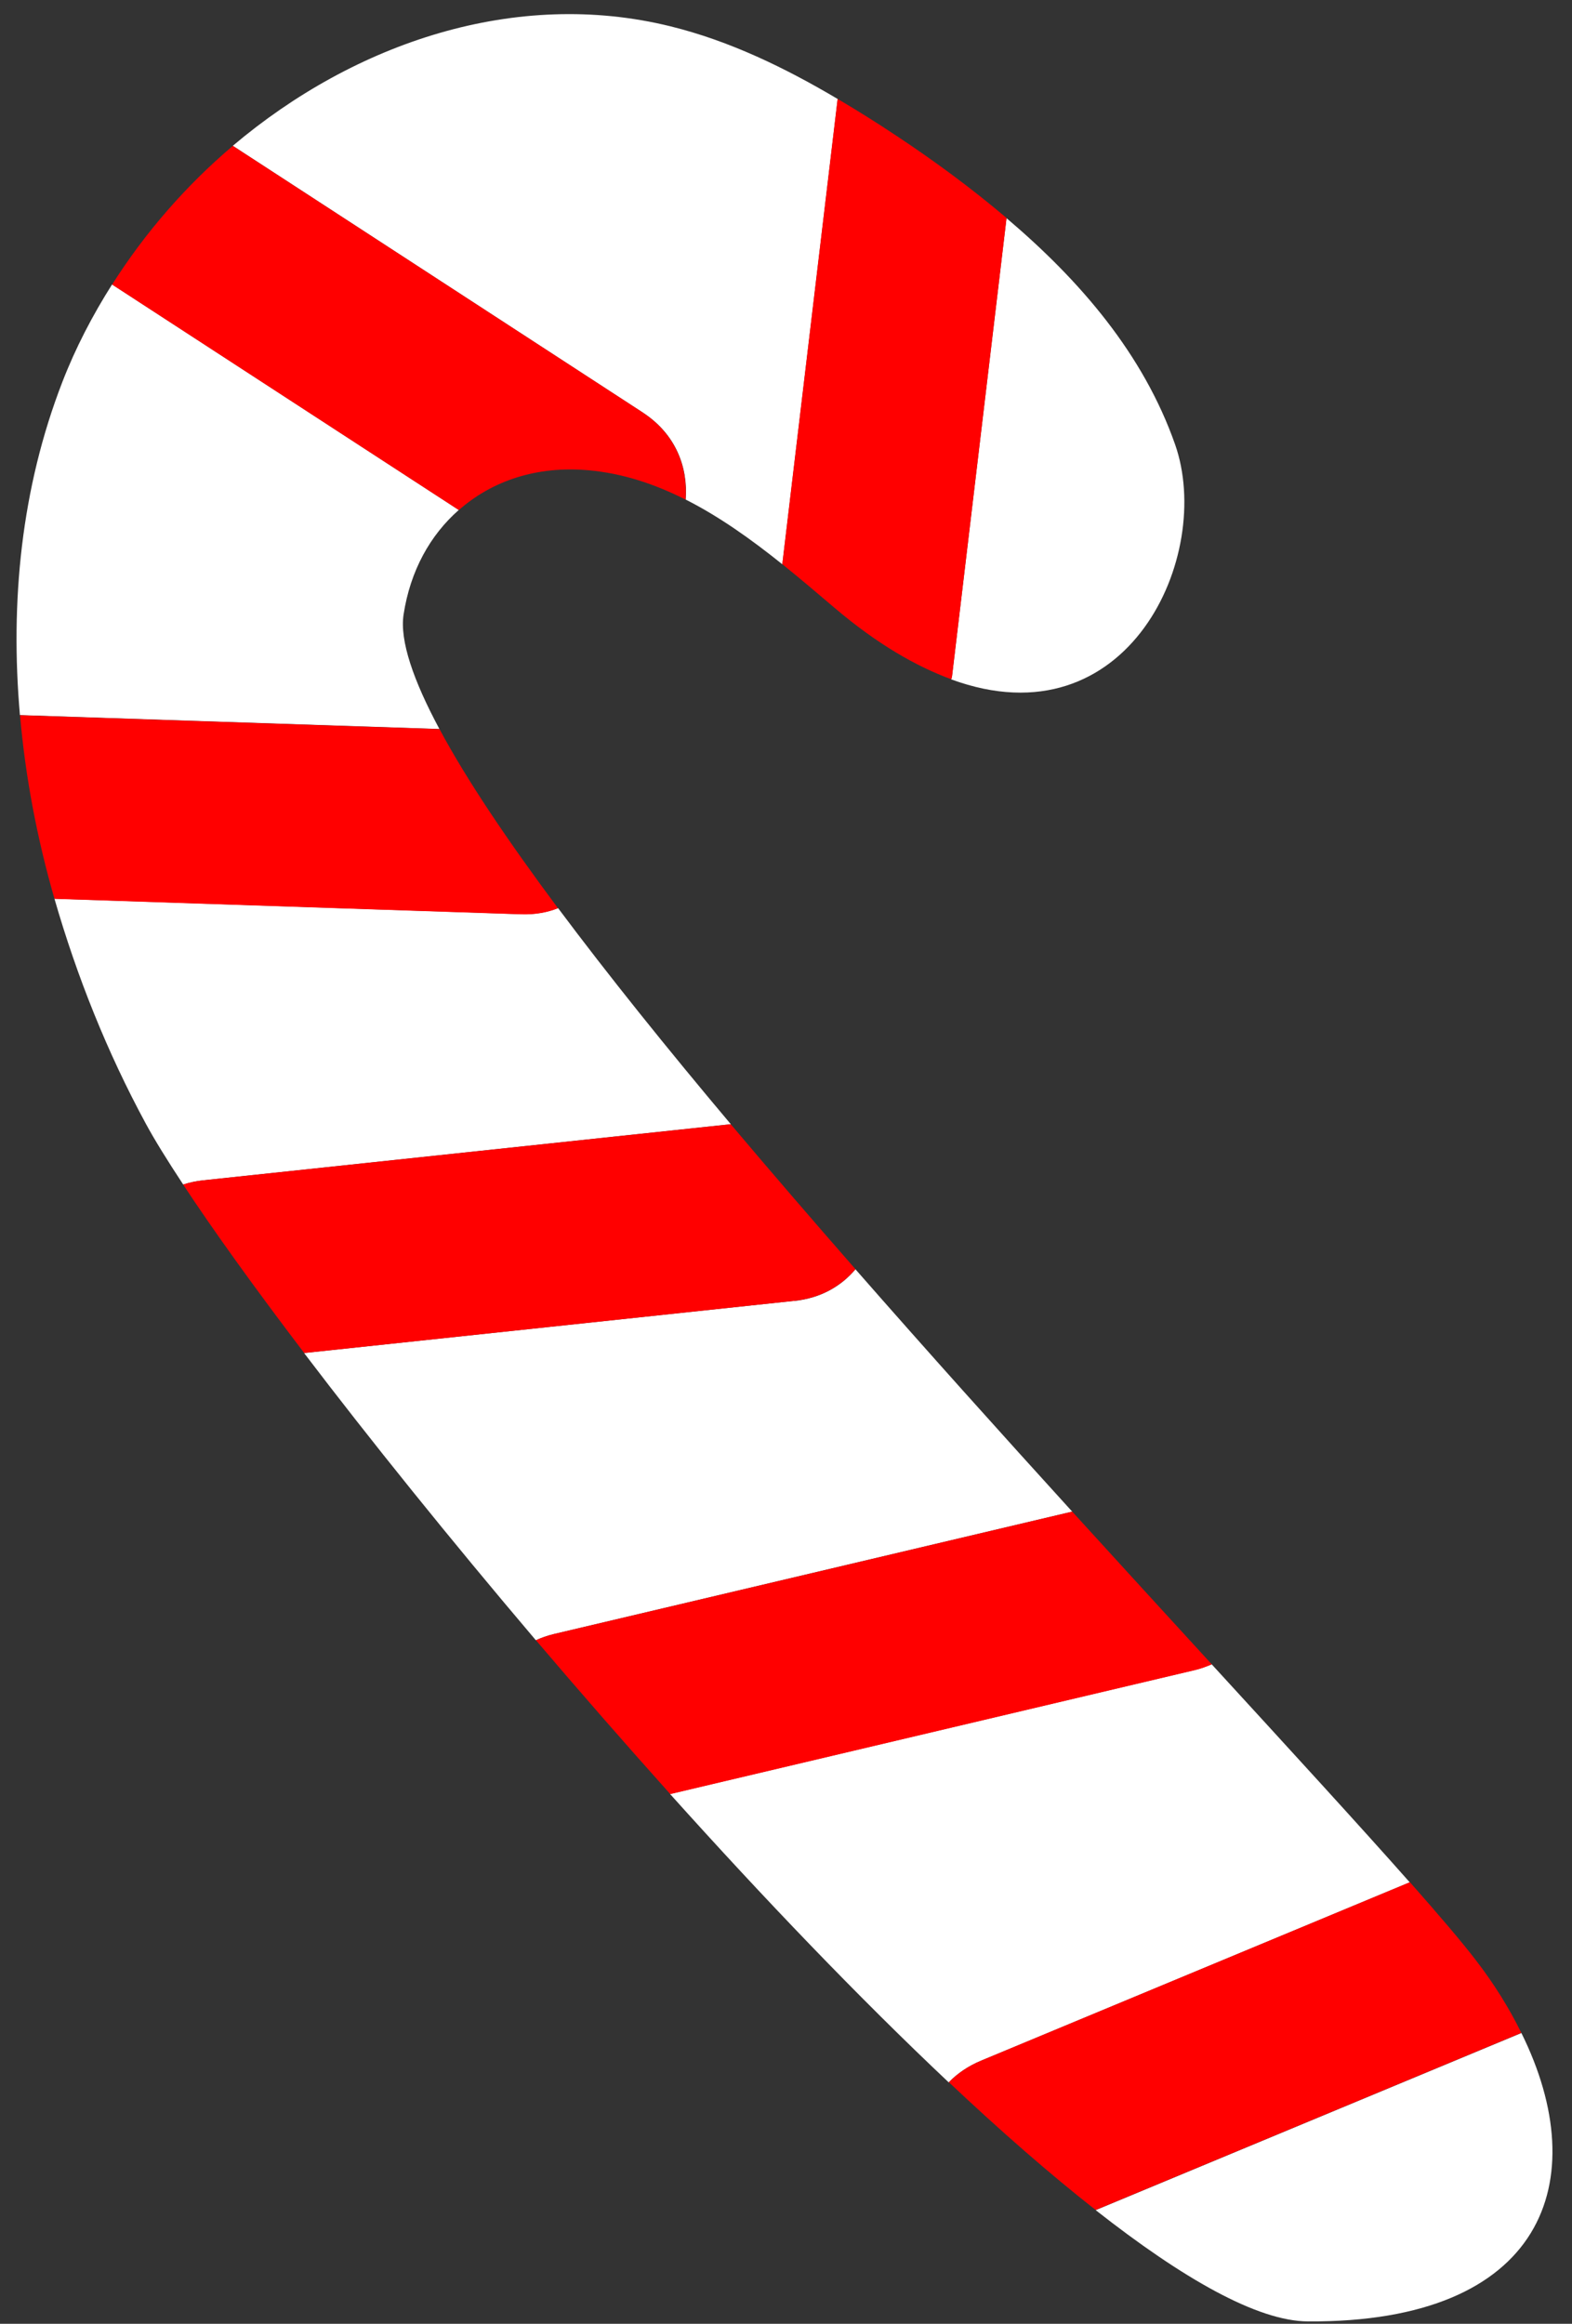
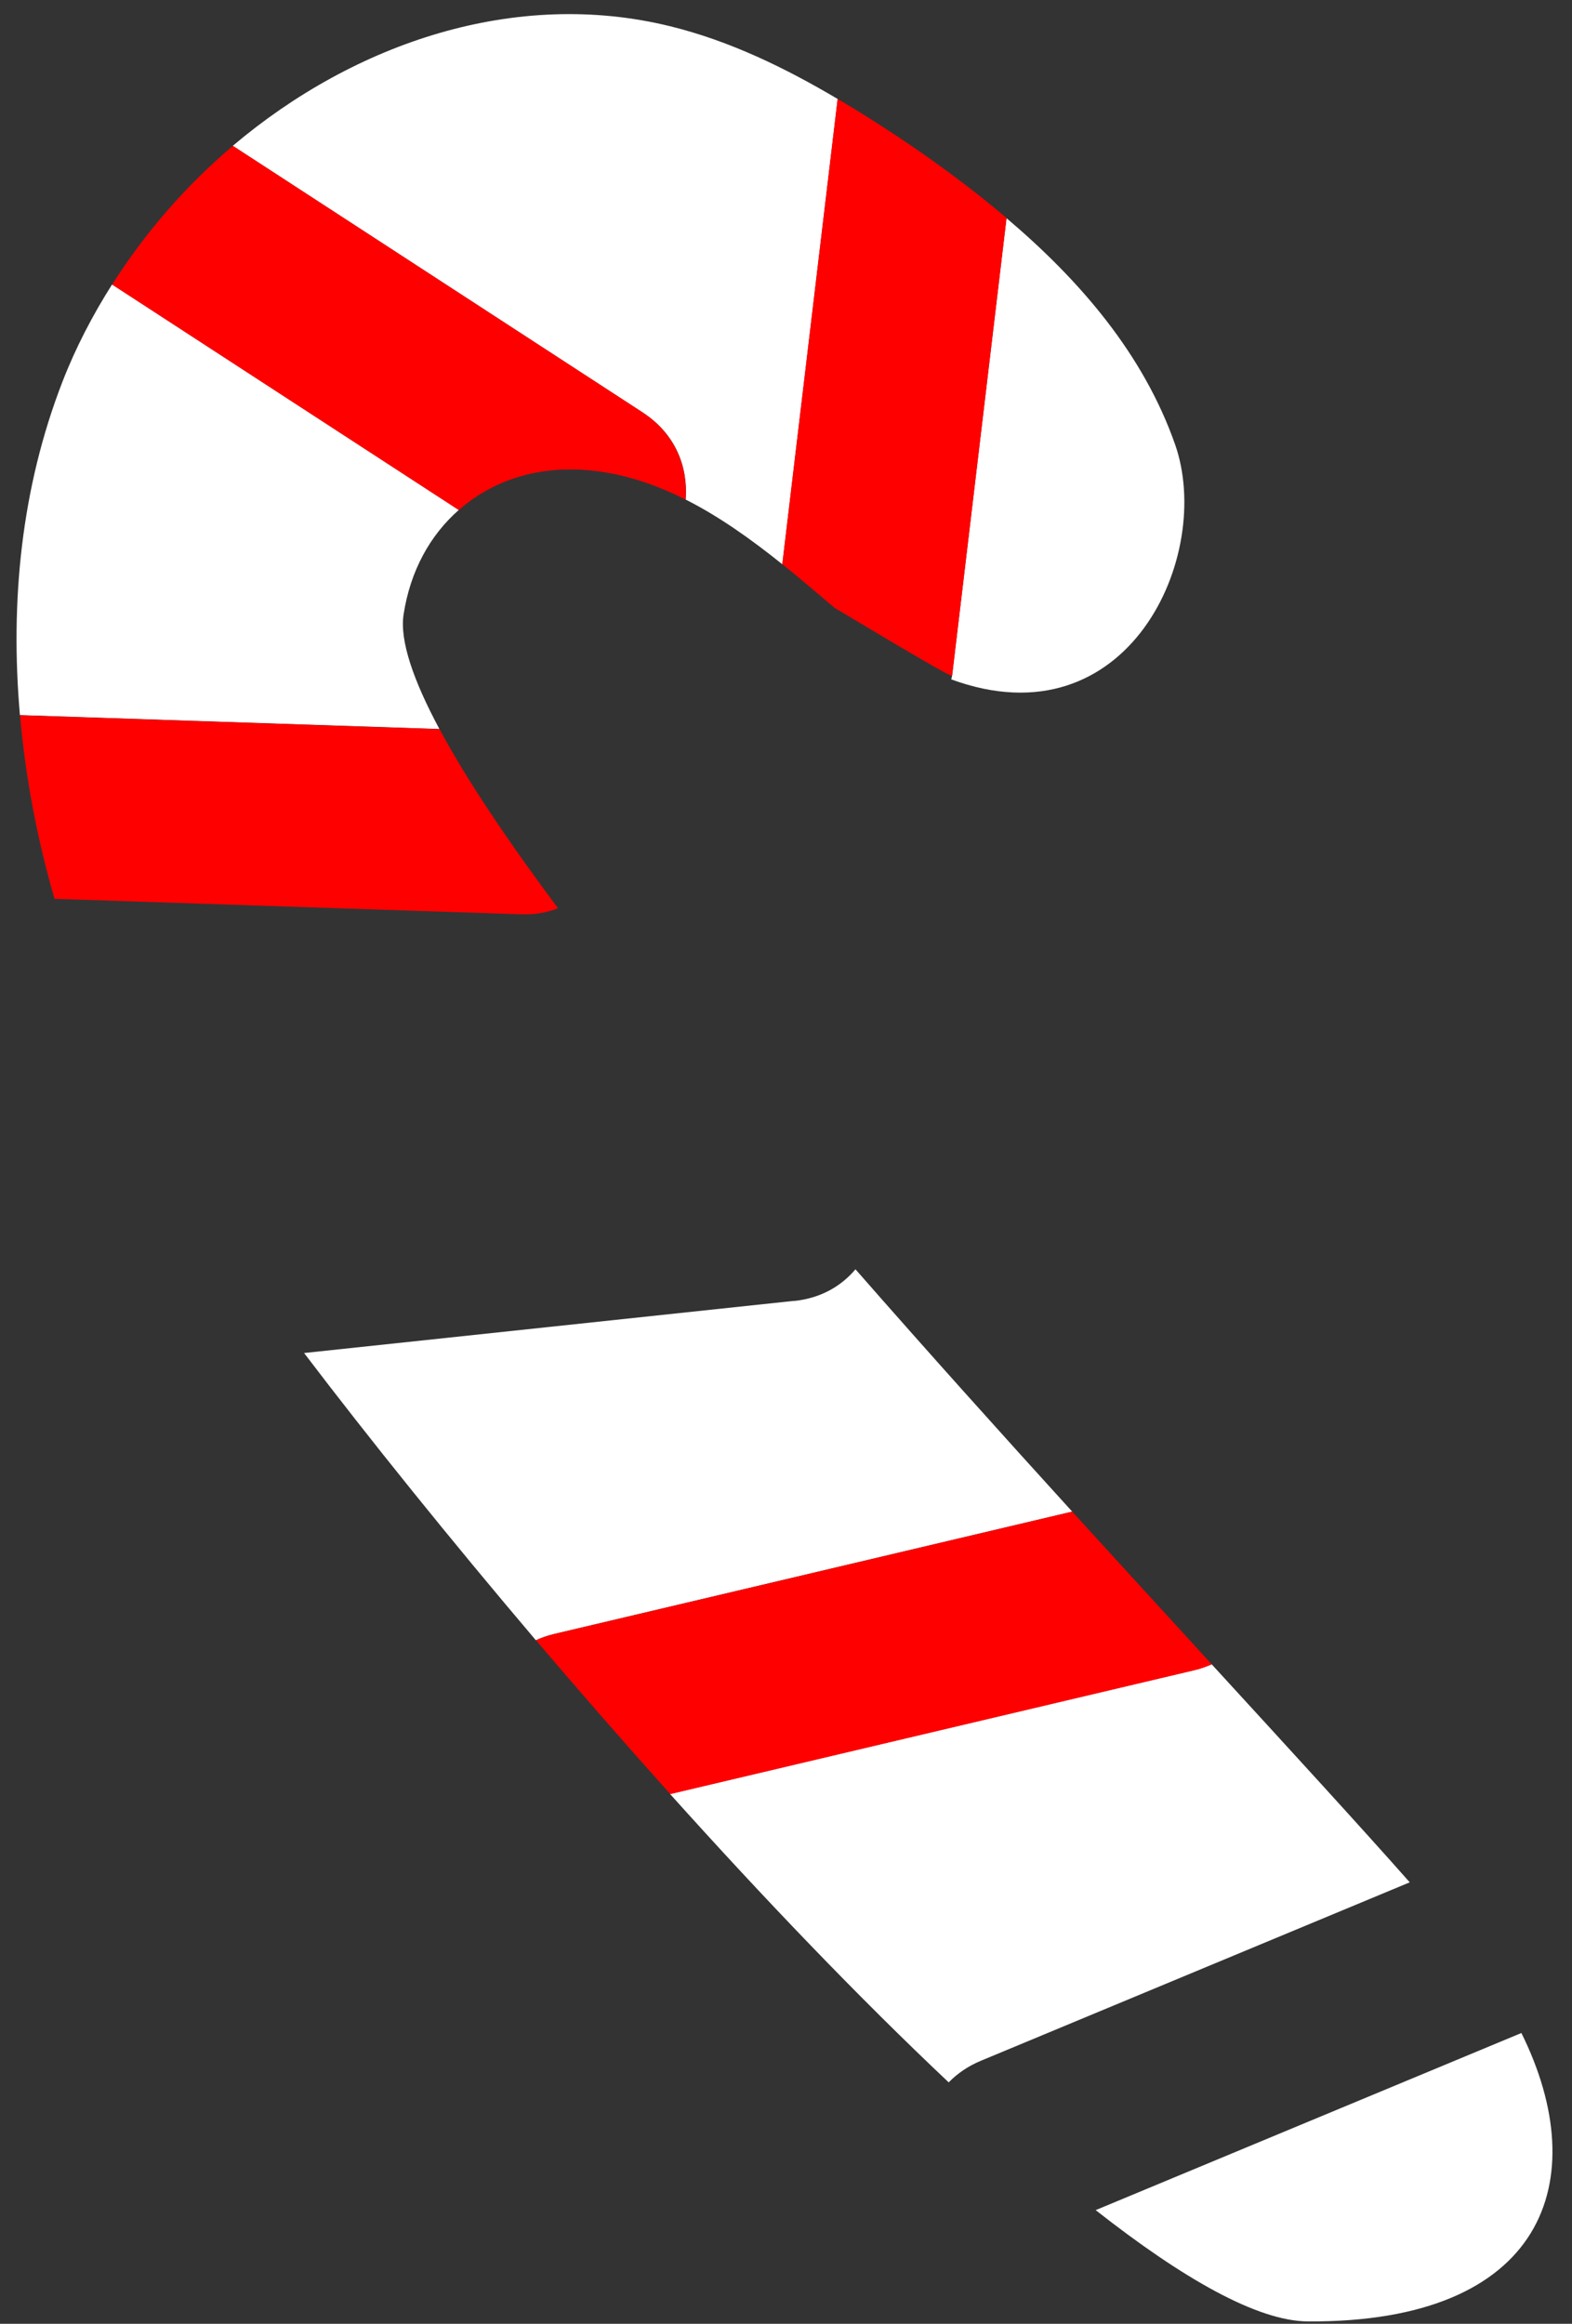
<svg xmlns="http://www.w3.org/2000/svg" width="46" height="68" viewBox="0 0 46 68" fill="none">
  <rect x="0" y="0" width="46" height="68" fill="#333333" stroke="none" />
-   <path d="M1.594 26.301C2.25 28.577 3.138 30.796 4.258 32.865C4.519 33.35 4.901 33.964 5.361 34.663C5.546 34.602 5.746 34.559 5.96 34.538C11.1 33.992 16.241 33.443 21.385 32.897C19.515 30.675 17.793 28.531 16.33 26.573C16.02 26.697 15.663 26.765 15.249 26.751C10.697 26.601 6.146 26.448 1.594 26.298V26.301Z" fill="white" />
  <path d="M1.825 11.177C0.619 14.288 0.294 17.612 0.583 20.926C4.675 21.062 8.766 21.197 12.858 21.333C12.091 19.902 11.695 18.747 11.809 17.987C12.005 16.699 12.59 15.657 13.425 14.923C10.043 12.722 6.662 10.524 3.28 8.323C2.706 9.229 2.21 10.182 1.825 11.177Z" fill="white" />
  <path d="M19.609 52.499C22.335 55.535 25.135 58.46 27.761 60.936C28.01 60.679 28.324 60.461 28.709 60.301C32.89 58.56 37.071 56.823 41.252 55.082C39.785 53.423 37.763 51.219 35.455 48.7C35.301 48.764 35.145 48.825 34.963 48.868C29.844 50.077 24.725 51.286 19.609 52.496V52.499Z" fill="white" />
  <path d="M23.242 38.066C18.462 38.577 13.678 39.083 8.898 39.593C10.821 42.122 13.158 45.026 15.68 47.998C15.84 47.926 16.015 47.862 16.211 47.816C21.266 46.621 26.321 45.426 31.375 44.234C29.296 41.948 27.134 39.543 25.033 37.143C24.623 37.628 24.034 37.984 23.246 38.07L23.242 38.066Z" fill="white" />
  <path d="M38.273 67.931C45.183 67.974 46.663 63.818 44.519 59.491C40.367 61.218 36.215 62.948 32.062 64.674C34.613 66.679 36.796 67.924 38.273 67.931Z" fill="white" />
  <path d="M19.622 0.771C15.103 -0.345 10.39 1.239 6.812 4.267C10.808 6.868 14.807 9.468 18.805 12.069C19.786 12.707 20.136 13.685 20.065 14.619C21.06 15.122 21.995 15.793 22.893 16.513C23.432 11.976 23.974 7.435 24.513 2.897C22.972 1.984 21.356 1.199 19.622 0.771Z" fill="white" />
  <path d="M27.836 19.881C33.012 21.779 35.527 16.253 34.385 13.004C33.458 10.364 31.61 8.213 29.452 6.383C28.92 10.842 28.392 15.301 27.861 19.763C27.857 19.806 27.843 19.838 27.836 19.881Z" fill="white" />
  <path d="M1.592 26.302C6.144 26.452 10.695 26.605 15.247 26.755C15.661 26.769 16.018 26.701 16.328 26.577C14.855 24.6 13.653 22.817 12.861 21.336C8.769 21.201 4.678 21.065 0.586 20.93C0.743 22.738 1.085 24.536 1.595 26.305L1.592 26.302Z" fill="#FF0000" />
-   <path d="M5.359 34.663C6.24 36.001 7.45 37.685 8.902 39.593C13.682 39.083 18.465 38.577 23.245 38.066C24.034 37.981 24.622 37.624 25.032 37.139C23.784 35.712 22.557 34.289 21.383 32.898C16.243 33.443 11.103 33.993 5.959 34.538C5.745 34.56 5.545 34.603 5.359 34.663Z" fill="#FF0000" />
  <path d="M15.683 47.998C16.957 49.496 18.277 51.008 19.614 52.5C24.733 51.29 29.852 50.081 34.968 48.872C35.15 48.829 35.306 48.768 35.46 48.704C34.169 47.295 32.795 45.793 31.375 44.234C26.321 45.429 21.266 46.624 16.211 47.816C16.015 47.862 15.844 47.926 15.68 47.998H15.683Z" fill="#FF0000" />
-   <path d="M27.766 60.932C29.271 62.352 30.716 63.614 32.061 64.67C36.213 62.944 40.365 61.214 44.517 59.487C44.168 58.777 43.729 58.064 43.19 57.365C42.769 56.815 42.099 56.031 41.257 55.078C37.076 56.819 32.895 58.556 28.715 60.297C28.329 60.458 28.015 60.675 27.766 60.932Z" fill="#FF0000" />
  <path d="M18.806 12.069C14.807 9.469 10.812 6.868 6.813 4.268C5.443 5.43 4.244 6.807 3.281 8.327C6.663 10.528 10.045 12.725 13.426 14.926C14.397 14.07 15.706 13.628 17.208 13.76C18.224 13.849 19.166 14.167 20.061 14.62C20.129 13.685 19.783 12.711 18.802 12.069H18.806Z" fill="#FF0000" />
-   <path d="M24.51 2.894C23.971 7.432 23.429 11.973 22.891 16.51C23.411 16.928 23.918 17.359 24.417 17.784C25.662 18.843 26.8 19.496 27.838 19.878C27.846 19.838 27.86 19.803 27.863 19.76C28.395 15.301 28.923 10.842 29.454 6.379C28.423 5.505 27.328 4.699 26.212 3.961C25.655 3.59 25.084 3.233 24.506 2.891L24.51 2.894Z" fill="#FF0000" />
+   <path d="M24.51 2.894C23.971 7.432 23.429 11.973 22.891 16.51C23.411 16.928 23.918 17.359 24.417 17.784C27.846 19.838 27.86 19.803 27.863 19.76C28.395 15.301 28.923 10.842 29.454 6.379C28.423 5.505 27.328 4.699 26.212 3.961C25.655 3.59 25.084 3.233 24.506 2.891L24.51 2.894Z" fill="#FF0000" />
</svg>